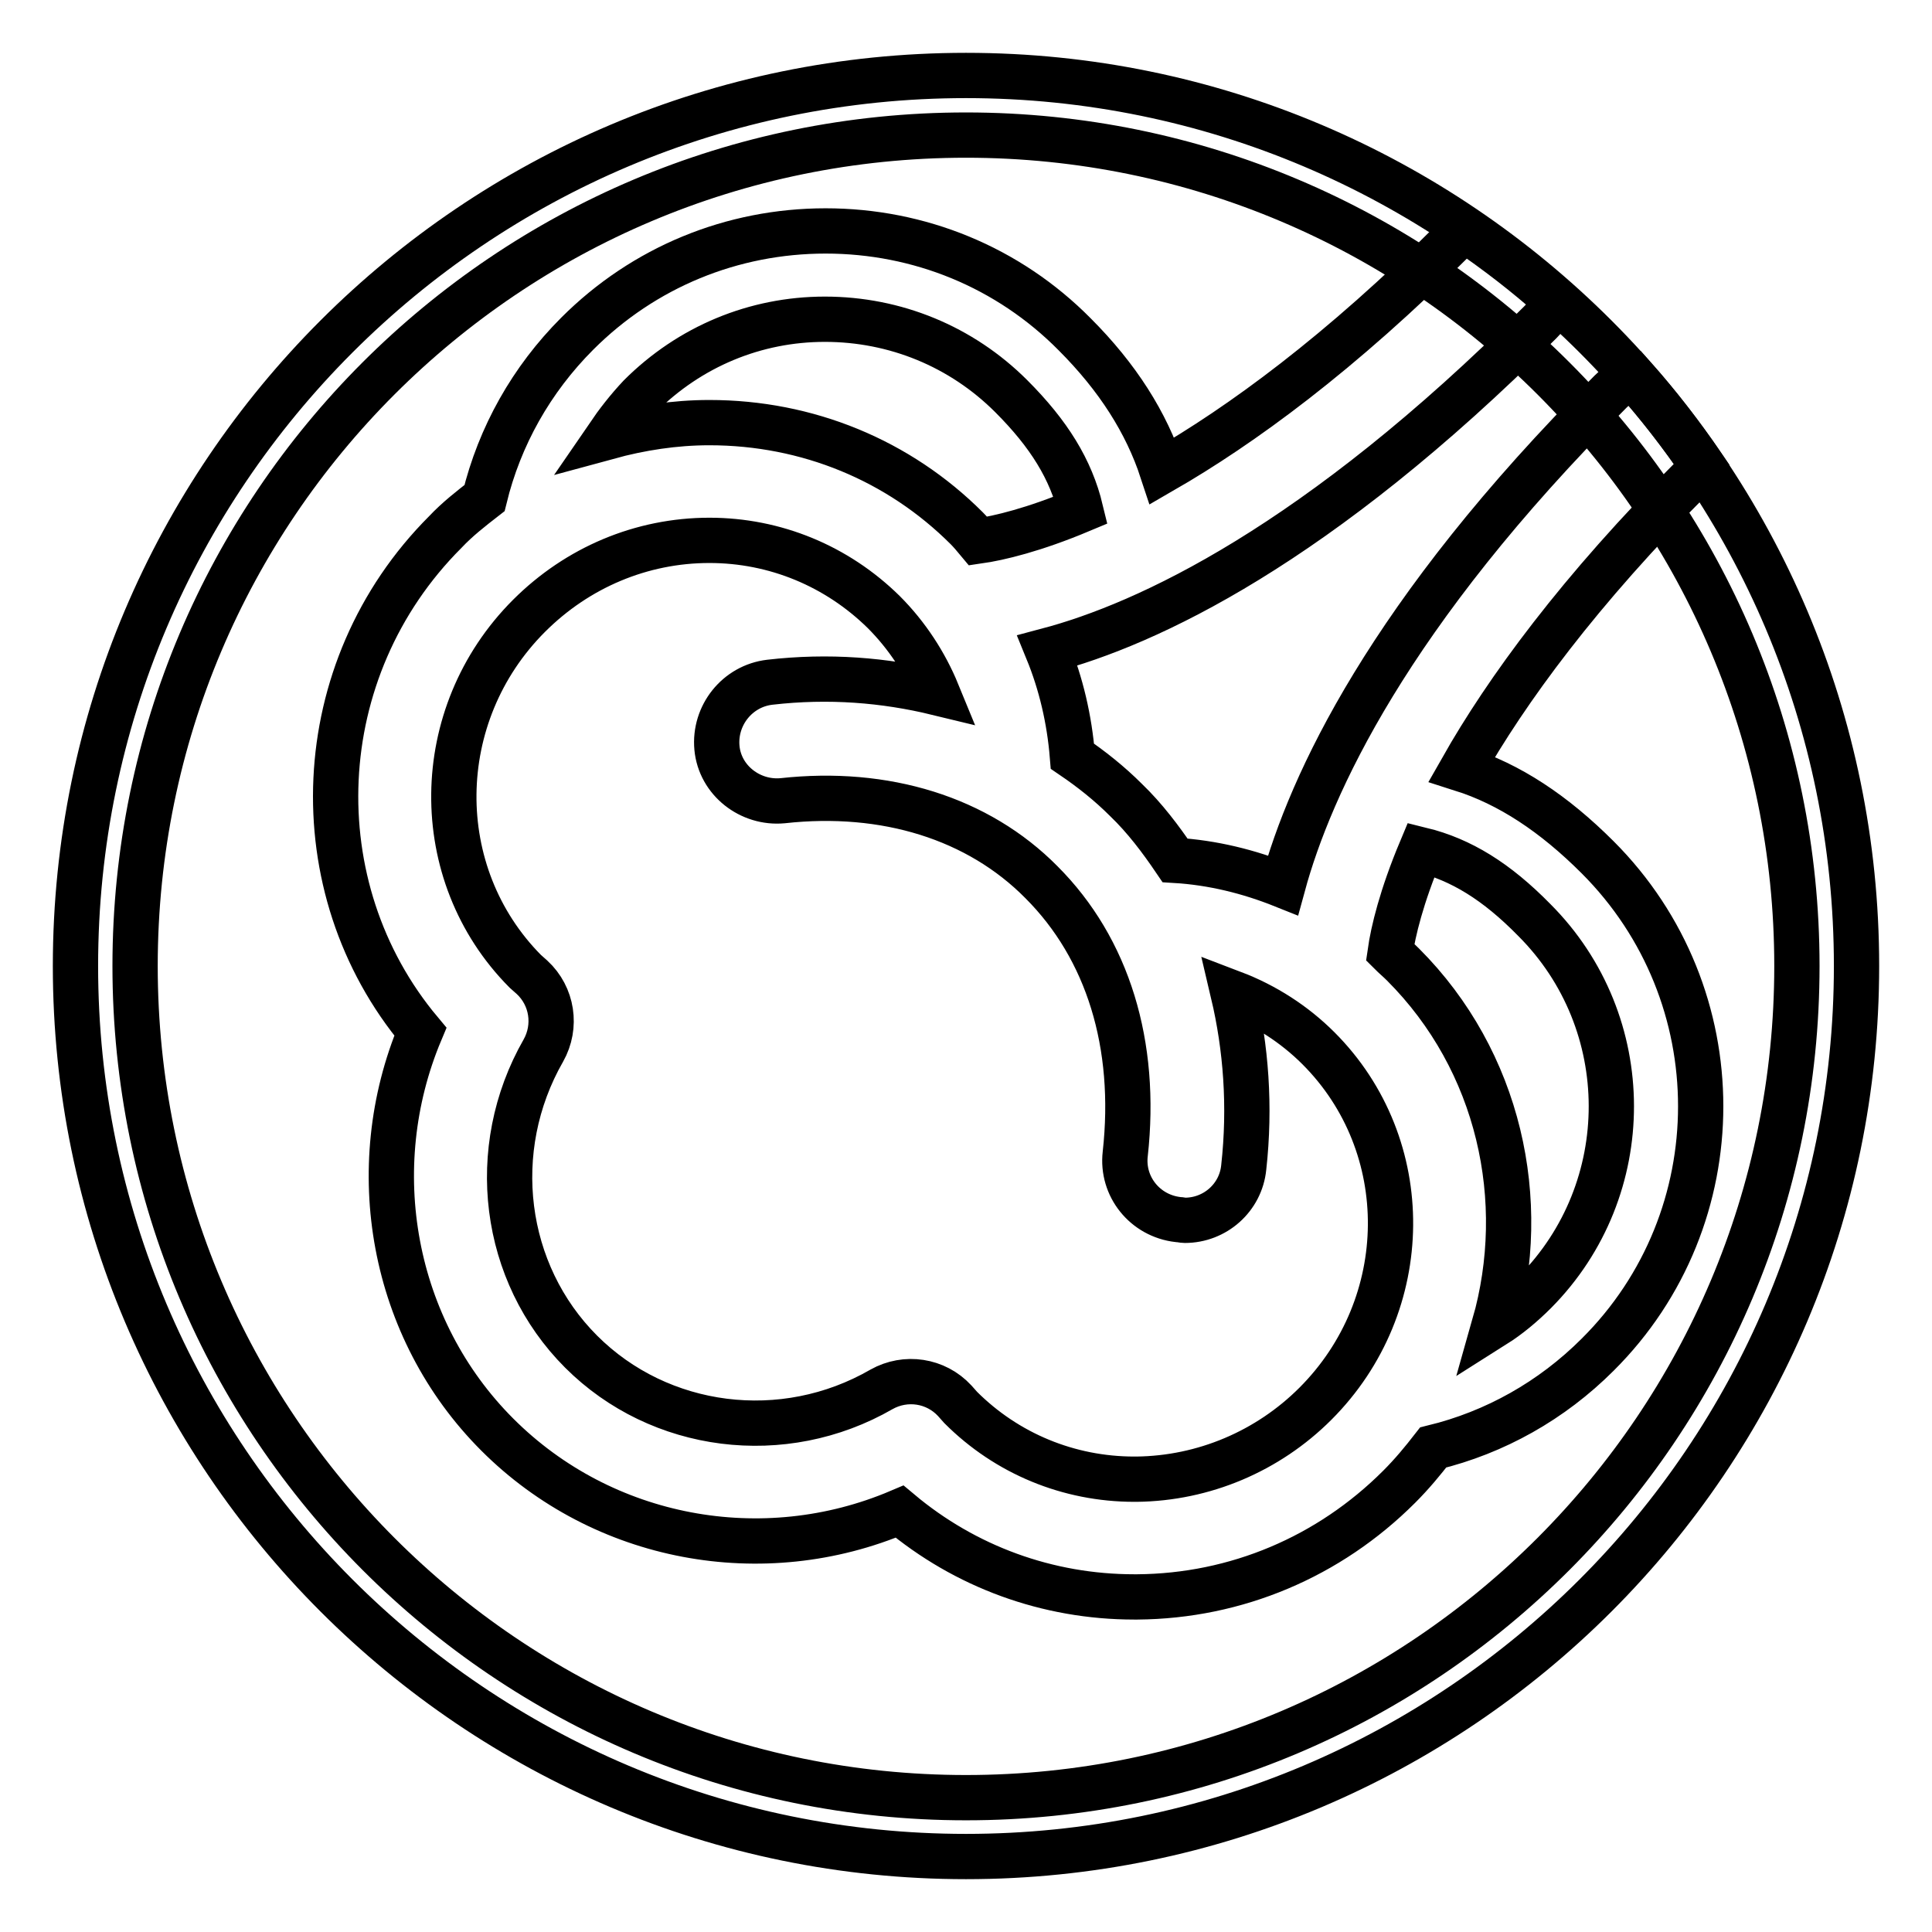
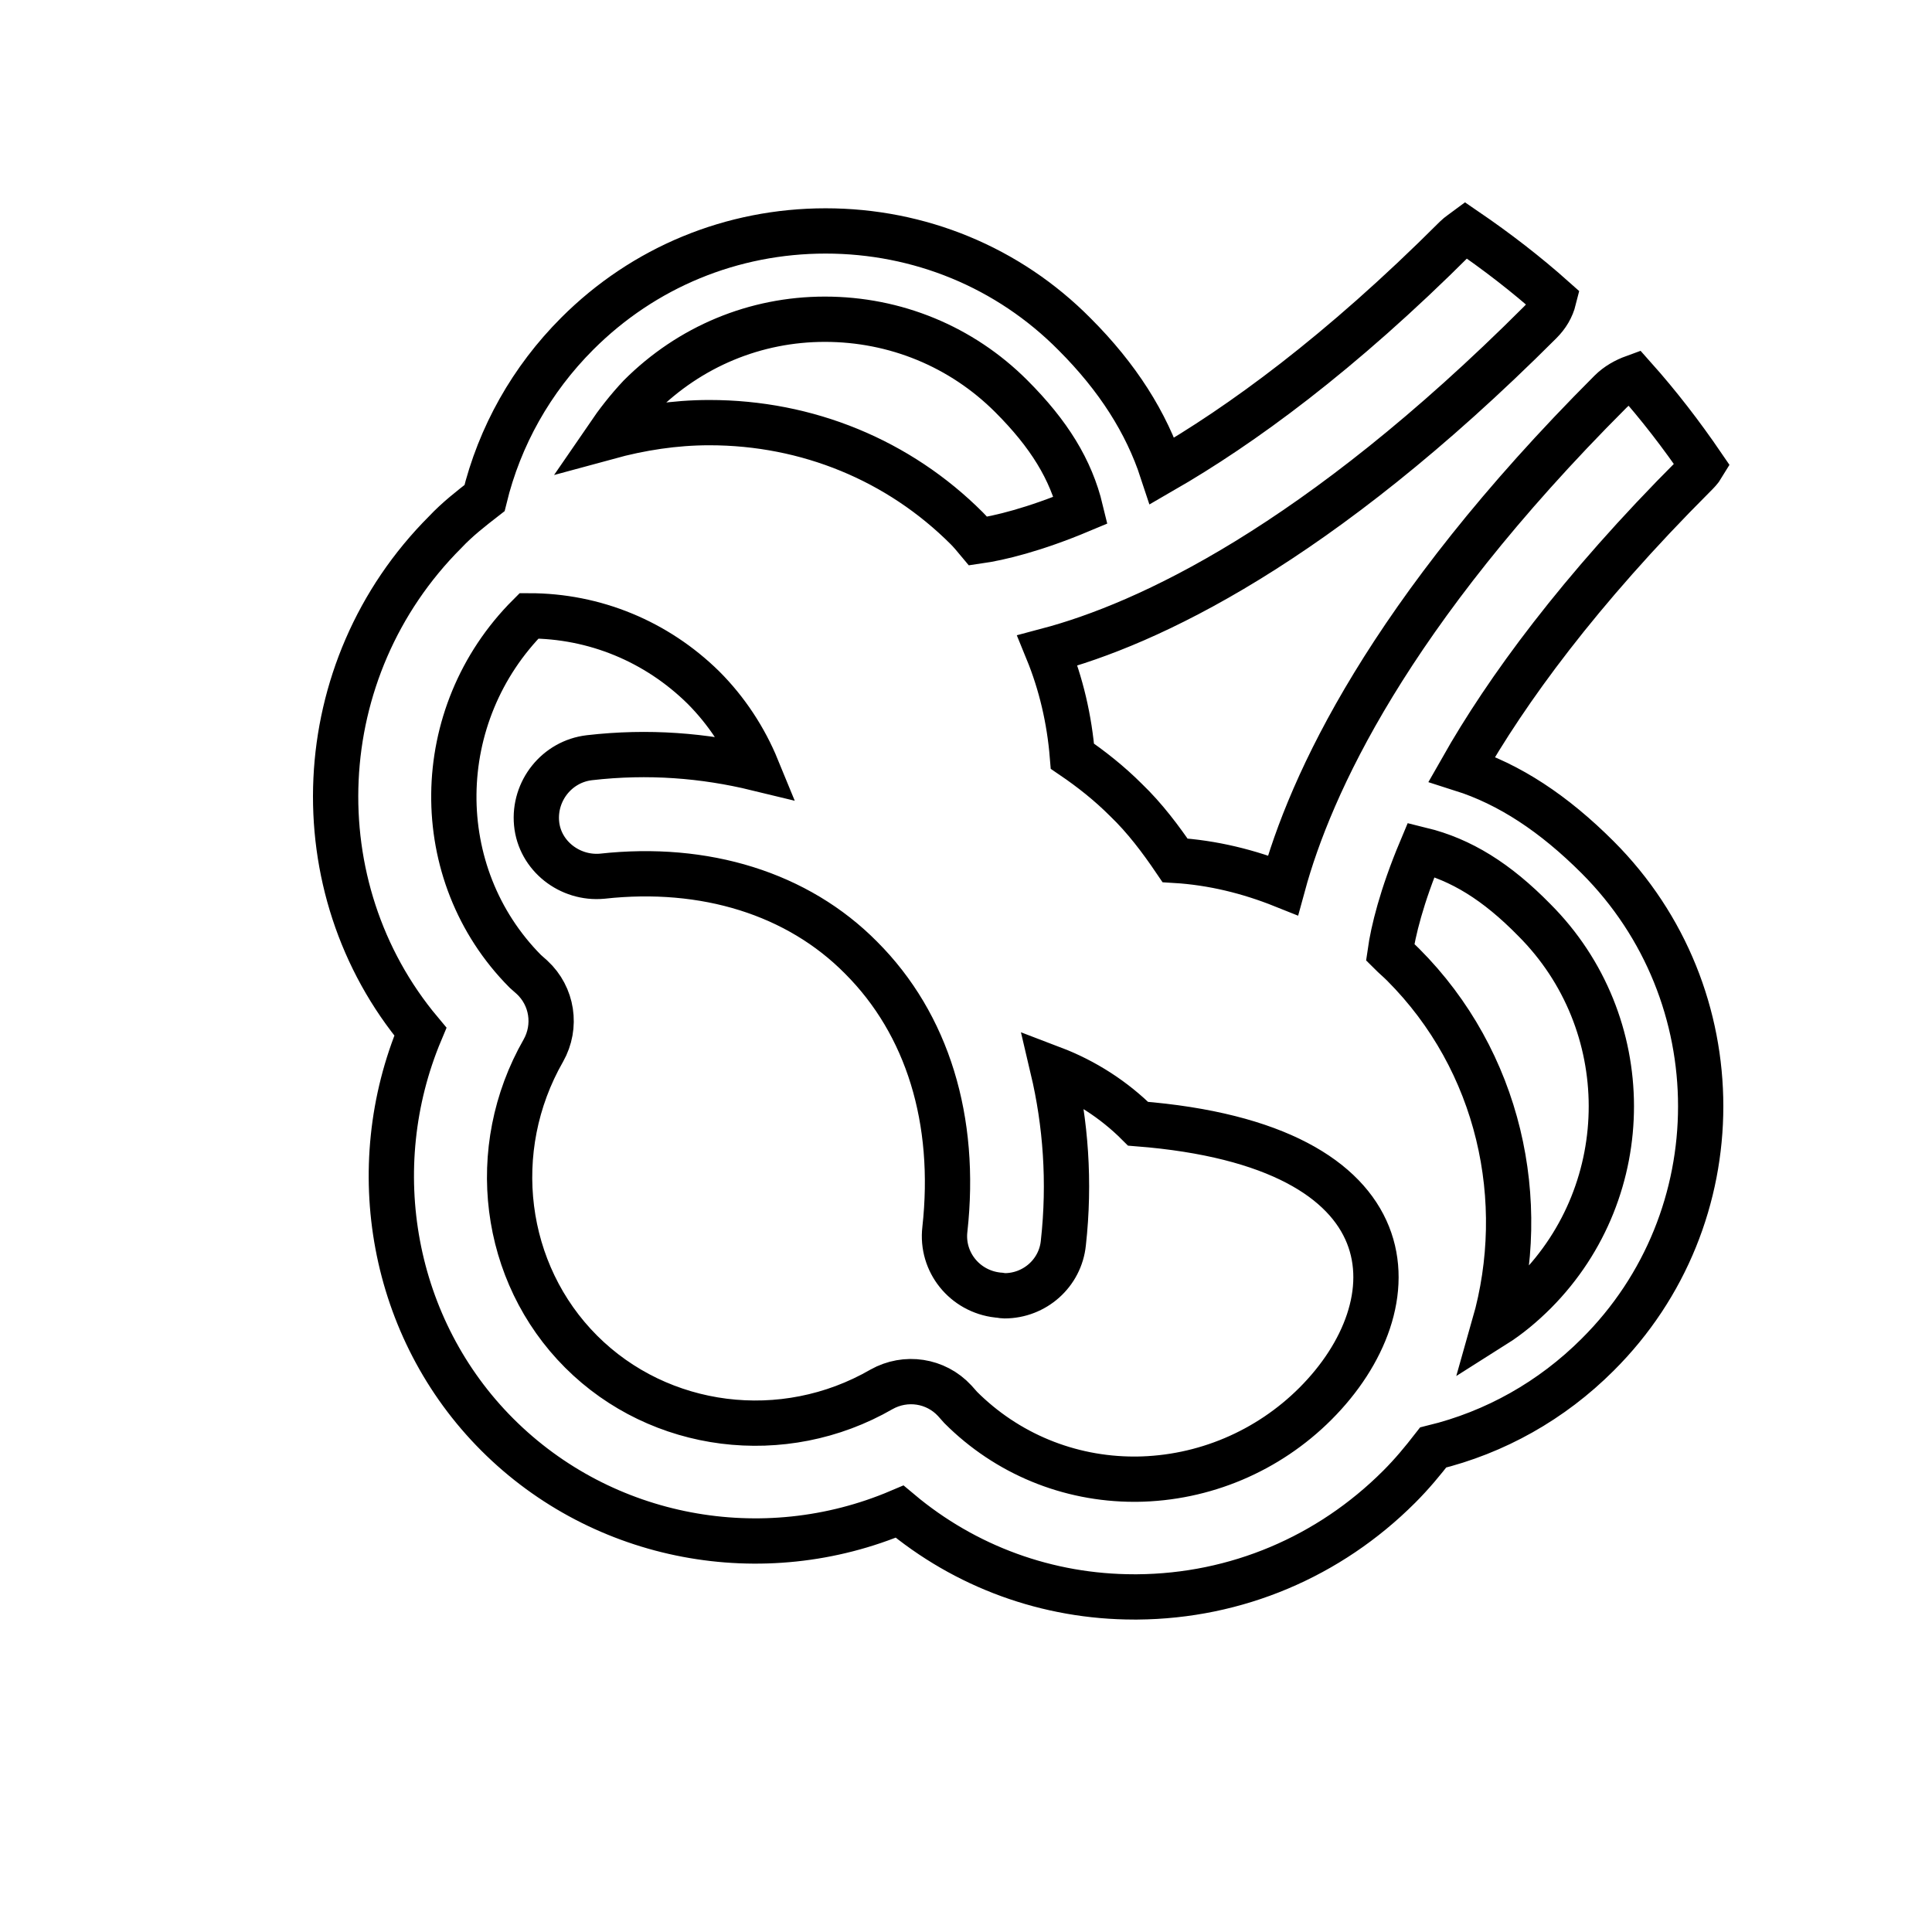
<svg xmlns="http://www.w3.org/2000/svg" version="1.1" x="0px" y="0px" viewBox="0 0 256 256" enable-background="new 0 0 256 256" xml:space="preserve">
  <g>
-     <path stroke-width="6" fill-opacity="0" stroke="#000000" d="M128,17.9c60.8,0,110.1,49.3,110.1,110.1c0,60.8-49.3,110.2-110.1,110.2S17.9,188.8,17.9,128 S67.2,17.9,128,17.9 M128,10C62.9,10,10,62.9,10,128c0,65.1,52.9,118,118,118c65.1,0,118-52.9,118-118C246,62.9,193.1,10,128,10z" />
-     <path stroke-width="6" fill-opacity="0" stroke="#000000" d="M211.7,113.6c-5.8-5.8-11.7-9.7-18-11.7c5.9-10.4,15.5-23.6,30.8-38.9c0.4-0.4,0.8-0.8,1.1-1.3 c-2.8-4.1-5.8-8-9.1-11.7c-1.1,0.4-2.2,1-3.1,1.9c-29.5,29.5-39.8,52.2-43.4,65.4c-4.5-1.8-9.3-3-14.3-3.3c-1.9-2.8-4-5.6-6.5-8 c-2.2-2.2-4.6-4.1-7.1-5.8c-0.4-4.9-1.5-9.6-3.3-14c13.2-3.5,35.7-13.9,65.3-43.5c0.9-0.9,1.5-1.9,1.8-3.1 c-3.7-3.3-7.6-6.3-11.7-9.1c-0.4,0.3-0.9,0.6-1.3,1c-15.4,15.4-28.5,24.9-38.9,30.9c-2.1-6.4-5.9-12.4-11.6-18.1 c-8.8-8.9-20.6-13.7-33-13.7c-12.4,0-24.1,4.8-32.9,13.6C70.4,50.3,66.2,57.8,64.2,66c-1.8,1.4-3.6,2.8-5.2,4.5 c-18.2,18.2-19.3,47.1-3.3,66.2c-7.6,18.1-3.8,39.4,10.2,53.4c14,14,35.2,17.9,53.3,10.2c8.7,7.3,19.6,11.3,31.1,11.3h0.4 c13.1-0.1,25.4-5.3,34.7-14.6c1.7-1.7,3.1-3.4,4.5-5.2c8.2-2,15.7-6.2,21.8-12.3C229.9,161.4,229.9,131.8,211.7,113.6L211.7,113.6z  M84.8,52.5c6.6-6.6,15.3-10.2,24.5-10.2c9.3,0,18.1,3.6,24.7,10.2c5,5,7.9,9.7,9.2,15.1c-6.2,2.6-10.8,3.7-13.6,4.1 c-0.5-0.6-1-1.2-1.5-1.7C119.1,61,107,56,94,56c-4.6,0-9.1,0.7-13.5,1.9C81.8,56,83.2,54.2,84.8,52.5z M174.3,186 c-6.3,6.3-14.8,9.9-23.7,10h-0.3c-8.7,0-16.9-3.4-23-9.5l-0.8-0.9c-2.5-2.7-6.5-3.3-9.7-1.5c-13,7.5-29.4,5.4-39.8-5 c-10.4-10.4-12.5-26.8-5-39.9c1.8-3.2,1.2-7.2-1.5-9.7l-0.9-0.8c-12.8-12.9-12.6-34,0.5-47.1c6.4-6.4,14.9-10,23.9-10 c8.7,0,16.9,3.4,23.1,9.5c3.1,3.1,5.5,6.8,7.1,10.7c-7-1.7-14.4-2.3-22.2-1.4c-4.3,0.5-7.4,4.4-7,8.7s4.4,7.4,8.7,7 c13.6-1.5,25.9,2.3,34.3,10.8c8.8,8.8,12.7,21.5,11.1,36c-0.5,4.3,2.6,8.2,7,8.7c0.3,0,0.6,0.1,0.9,0.1c4,0,7.4-3,7.8-7 c0.9-8.1,0.3-15.9-1.4-23.1c4.2,1.6,8.1,4.1,11.3,7.3C187.6,151.8,187.4,172.9,174.3,186z M198,175.6c4.7-16.5,0.7-35-12.1-47.8 c-0.6-0.6-1.1-1-1.7-1.6c0.4-2.8,1.5-7.4,4.1-13.6c5.3,1.3,10,4.2,15,9.3c13.6,13.6,13.6,35.7,0.1,49.3 C201.7,172.9,199.9,174.4,198,175.6L198,175.6z" />
+     <path stroke-width="6" fill-opacity="0" stroke="#000000" d="M211.7,113.6c-5.8-5.8-11.7-9.7-18-11.7c5.9-10.4,15.5-23.6,30.8-38.9c0.4-0.4,0.8-0.8,1.1-1.3 c-2.8-4.1-5.8-8-9.1-11.7c-1.1,0.4-2.2,1-3.1,1.9c-29.5,29.5-39.8,52.2-43.4,65.4c-4.5-1.8-9.3-3-14.3-3.3c-1.9-2.8-4-5.6-6.5-8 c-2.2-2.2-4.6-4.1-7.1-5.8c-0.4-4.9-1.5-9.6-3.3-14c13.2-3.5,35.7-13.9,65.3-43.5c0.9-0.9,1.5-1.9,1.8-3.1 c-3.7-3.3-7.6-6.3-11.7-9.1c-0.4,0.3-0.9,0.6-1.3,1c-15.4,15.4-28.5,24.9-38.9,30.9c-2.1-6.4-5.9-12.4-11.6-18.1 c-8.8-8.9-20.6-13.7-33-13.7c-12.4,0-24.1,4.8-32.9,13.6C70.4,50.3,66.2,57.8,64.2,66c-1.8,1.4-3.6,2.8-5.2,4.5 c-18.2,18.2-19.3,47.1-3.3,66.2c-7.6,18.1-3.8,39.4,10.2,53.4c14,14,35.2,17.9,53.3,10.2c8.7,7.3,19.6,11.3,31.1,11.3h0.4 c13.1-0.1,25.4-5.3,34.7-14.6c1.7-1.7,3.1-3.4,4.5-5.2c8.2-2,15.7-6.2,21.8-12.3C229.9,161.4,229.9,131.8,211.7,113.6L211.7,113.6z  M84.8,52.5c6.6-6.6,15.3-10.2,24.5-10.2c9.3,0,18.1,3.6,24.7,10.2c5,5,7.9,9.7,9.2,15.1c-6.2,2.6-10.8,3.7-13.6,4.1 c-0.5-0.6-1-1.2-1.5-1.7C119.1,61,107,56,94,56c-4.6,0-9.1,0.7-13.5,1.9C81.8,56,83.2,54.2,84.8,52.5z M174.3,186 c-6.3,6.3-14.8,9.9-23.7,10h-0.3c-8.7,0-16.9-3.4-23-9.5l-0.8-0.9c-2.5-2.7-6.5-3.3-9.7-1.5c-13,7.5-29.4,5.4-39.8-5 c-10.4-10.4-12.5-26.8-5-39.9c1.8-3.2,1.2-7.2-1.5-9.7l-0.9-0.8c-12.8-12.9-12.6-34,0.5-47.1c8.7,0,16.9,3.4,23.1,9.5c3.1,3.1,5.5,6.8,7.1,10.7c-7-1.7-14.4-2.3-22.2-1.4c-4.3,0.5-7.4,4.4-7,8.7s4.4,7.4,8.7,7 c13.6-1.5,25.9,2.3,34.3,10.8c8.8,8.8,12.7,21.5,11.1,36c-0.5,4.3,2.6,8.2,7,8.7c0.3,0,0.6,0.1,0.9,0.1c4,0,7.4-3,7.8-7 c0.9-8.1,0.3-15.9-1.4-23.1c4.2,1.6,8.1,4.1,11.3,7.3C187.6,151.8,187.4,172.9,174.3,186z M198,175.6c4.7-16.5,0.7-35-12.1-47.8 c-0.6-0.6-1.1-1-1.7-1.6c0.4-2.8,1.5-7.4,4.1-13.6c5.3,1.3,10,4.2,15,9.3c13.6,13.6,13.6,35.7,0.1,49.3 C201.7,172.9,199.9,174.4,198,175.6L198,175.6z" />
  </g>
</svg>